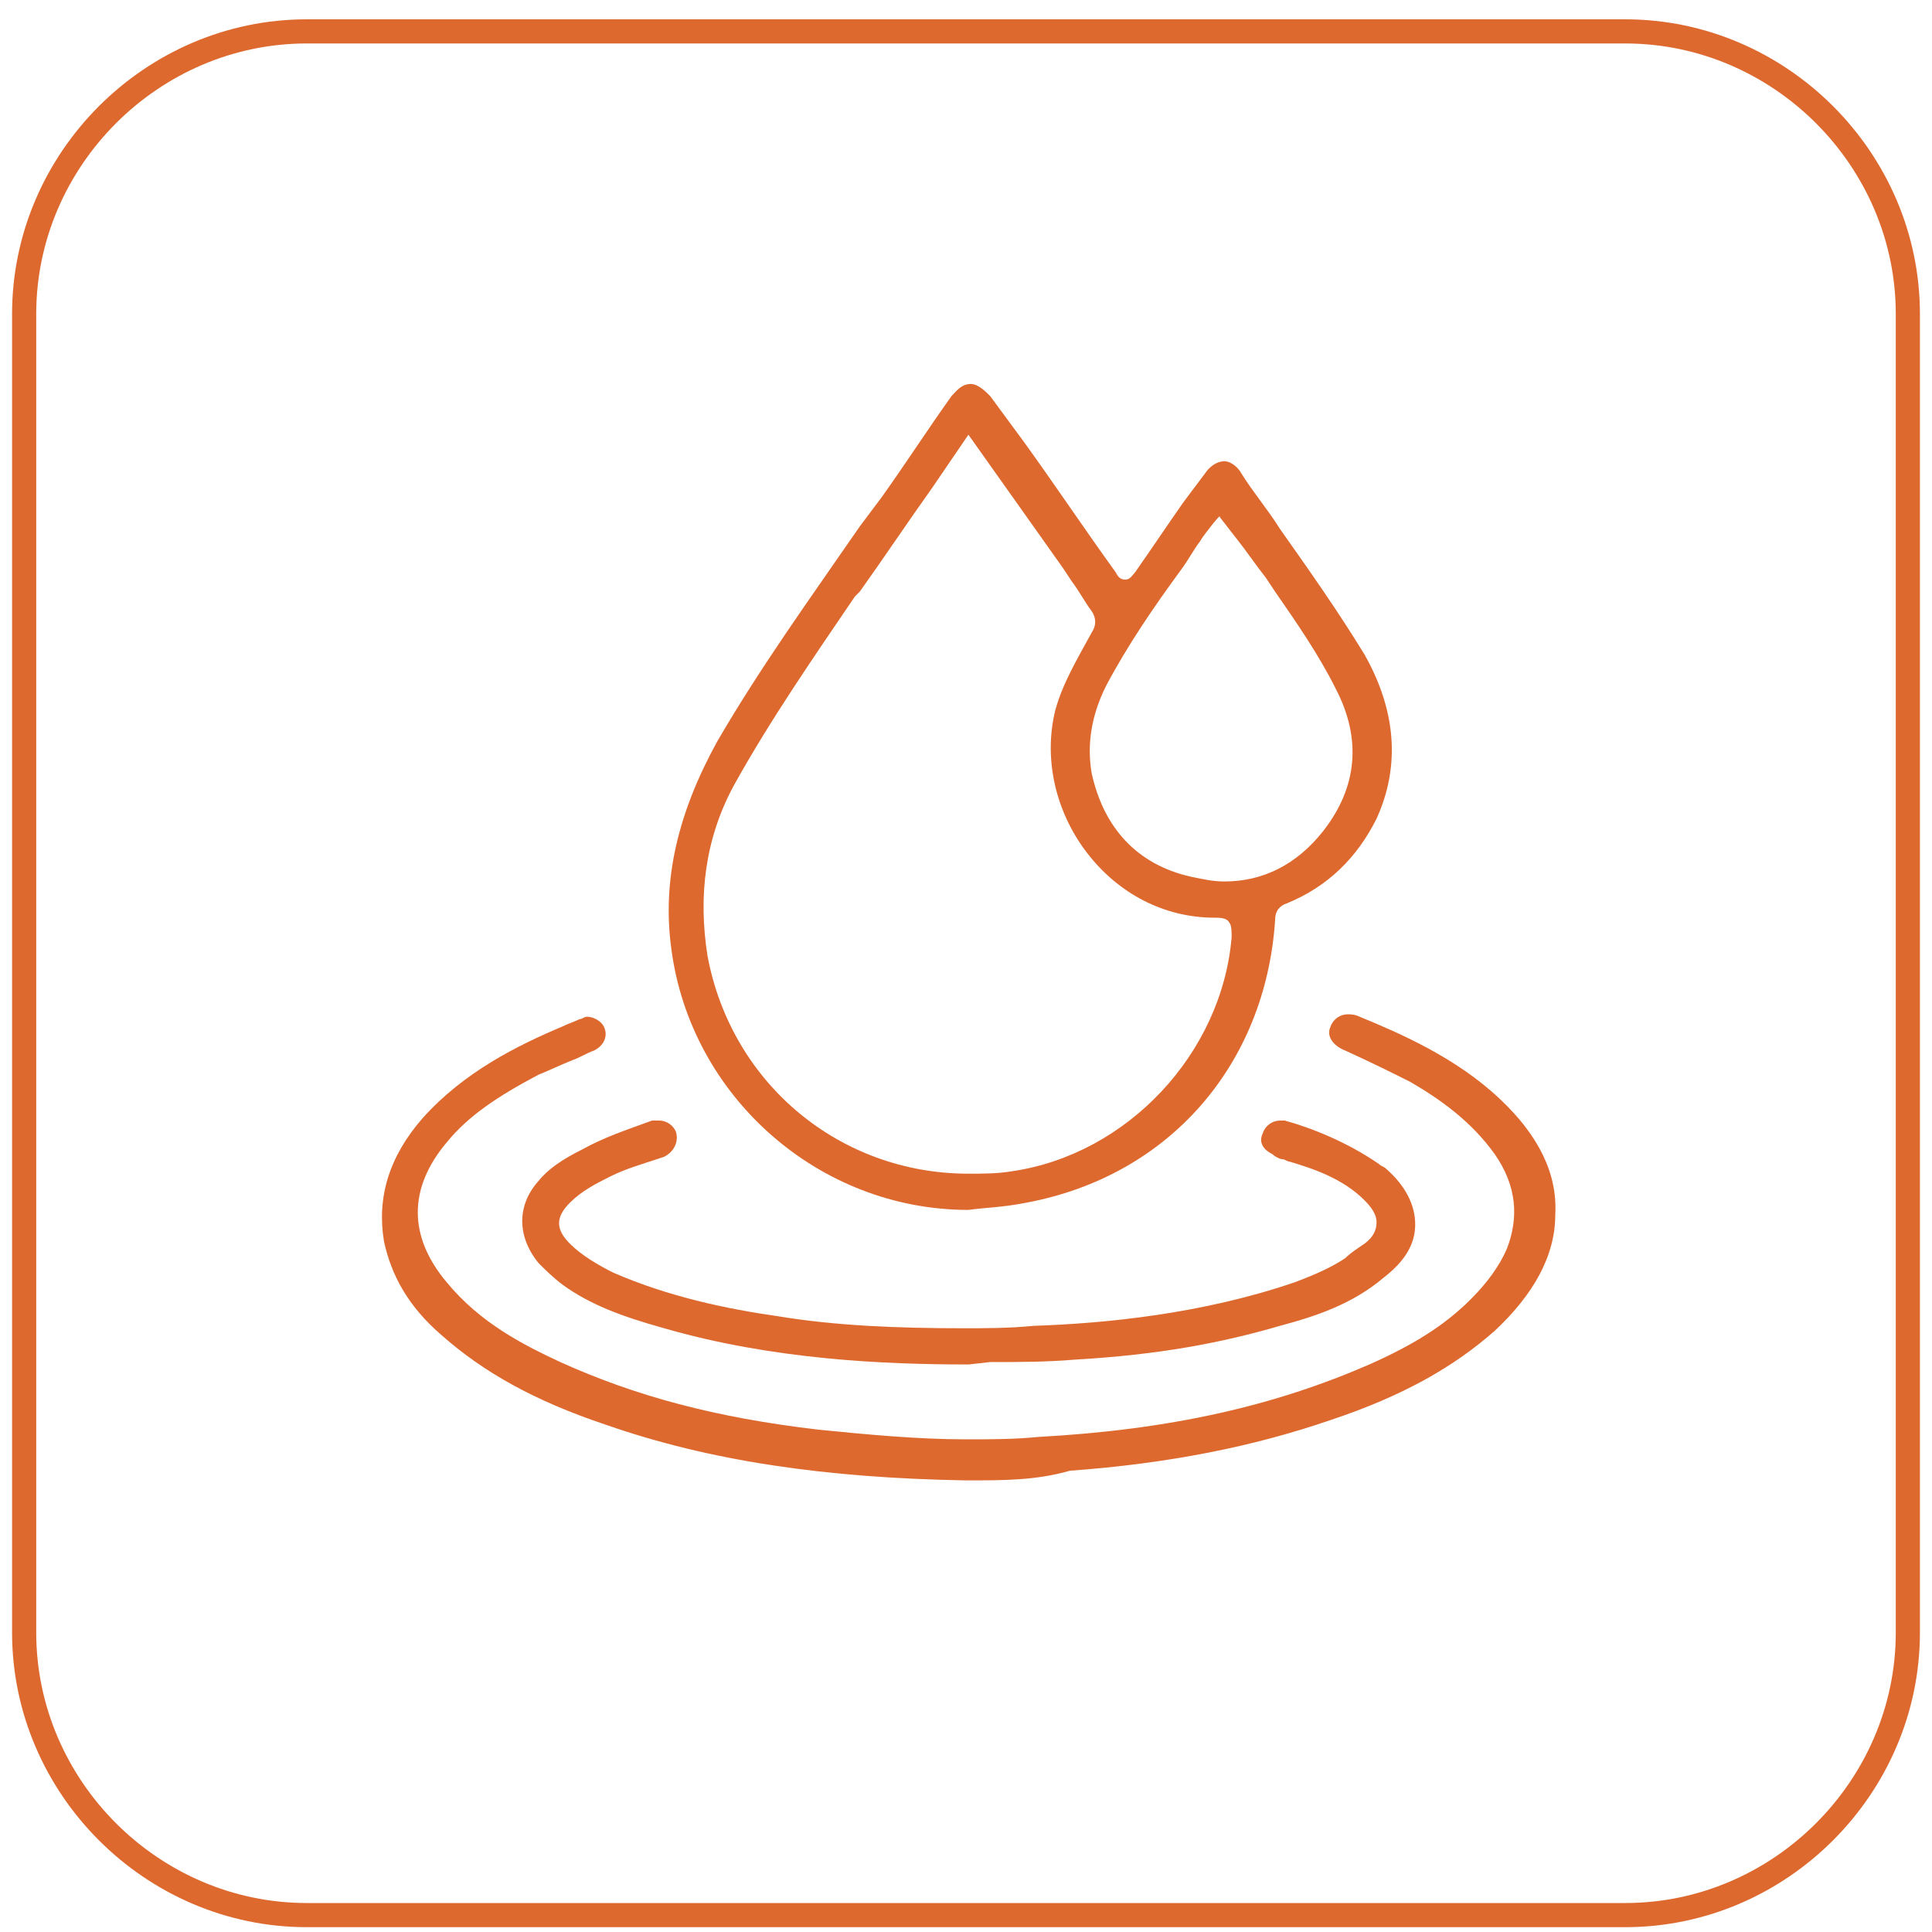
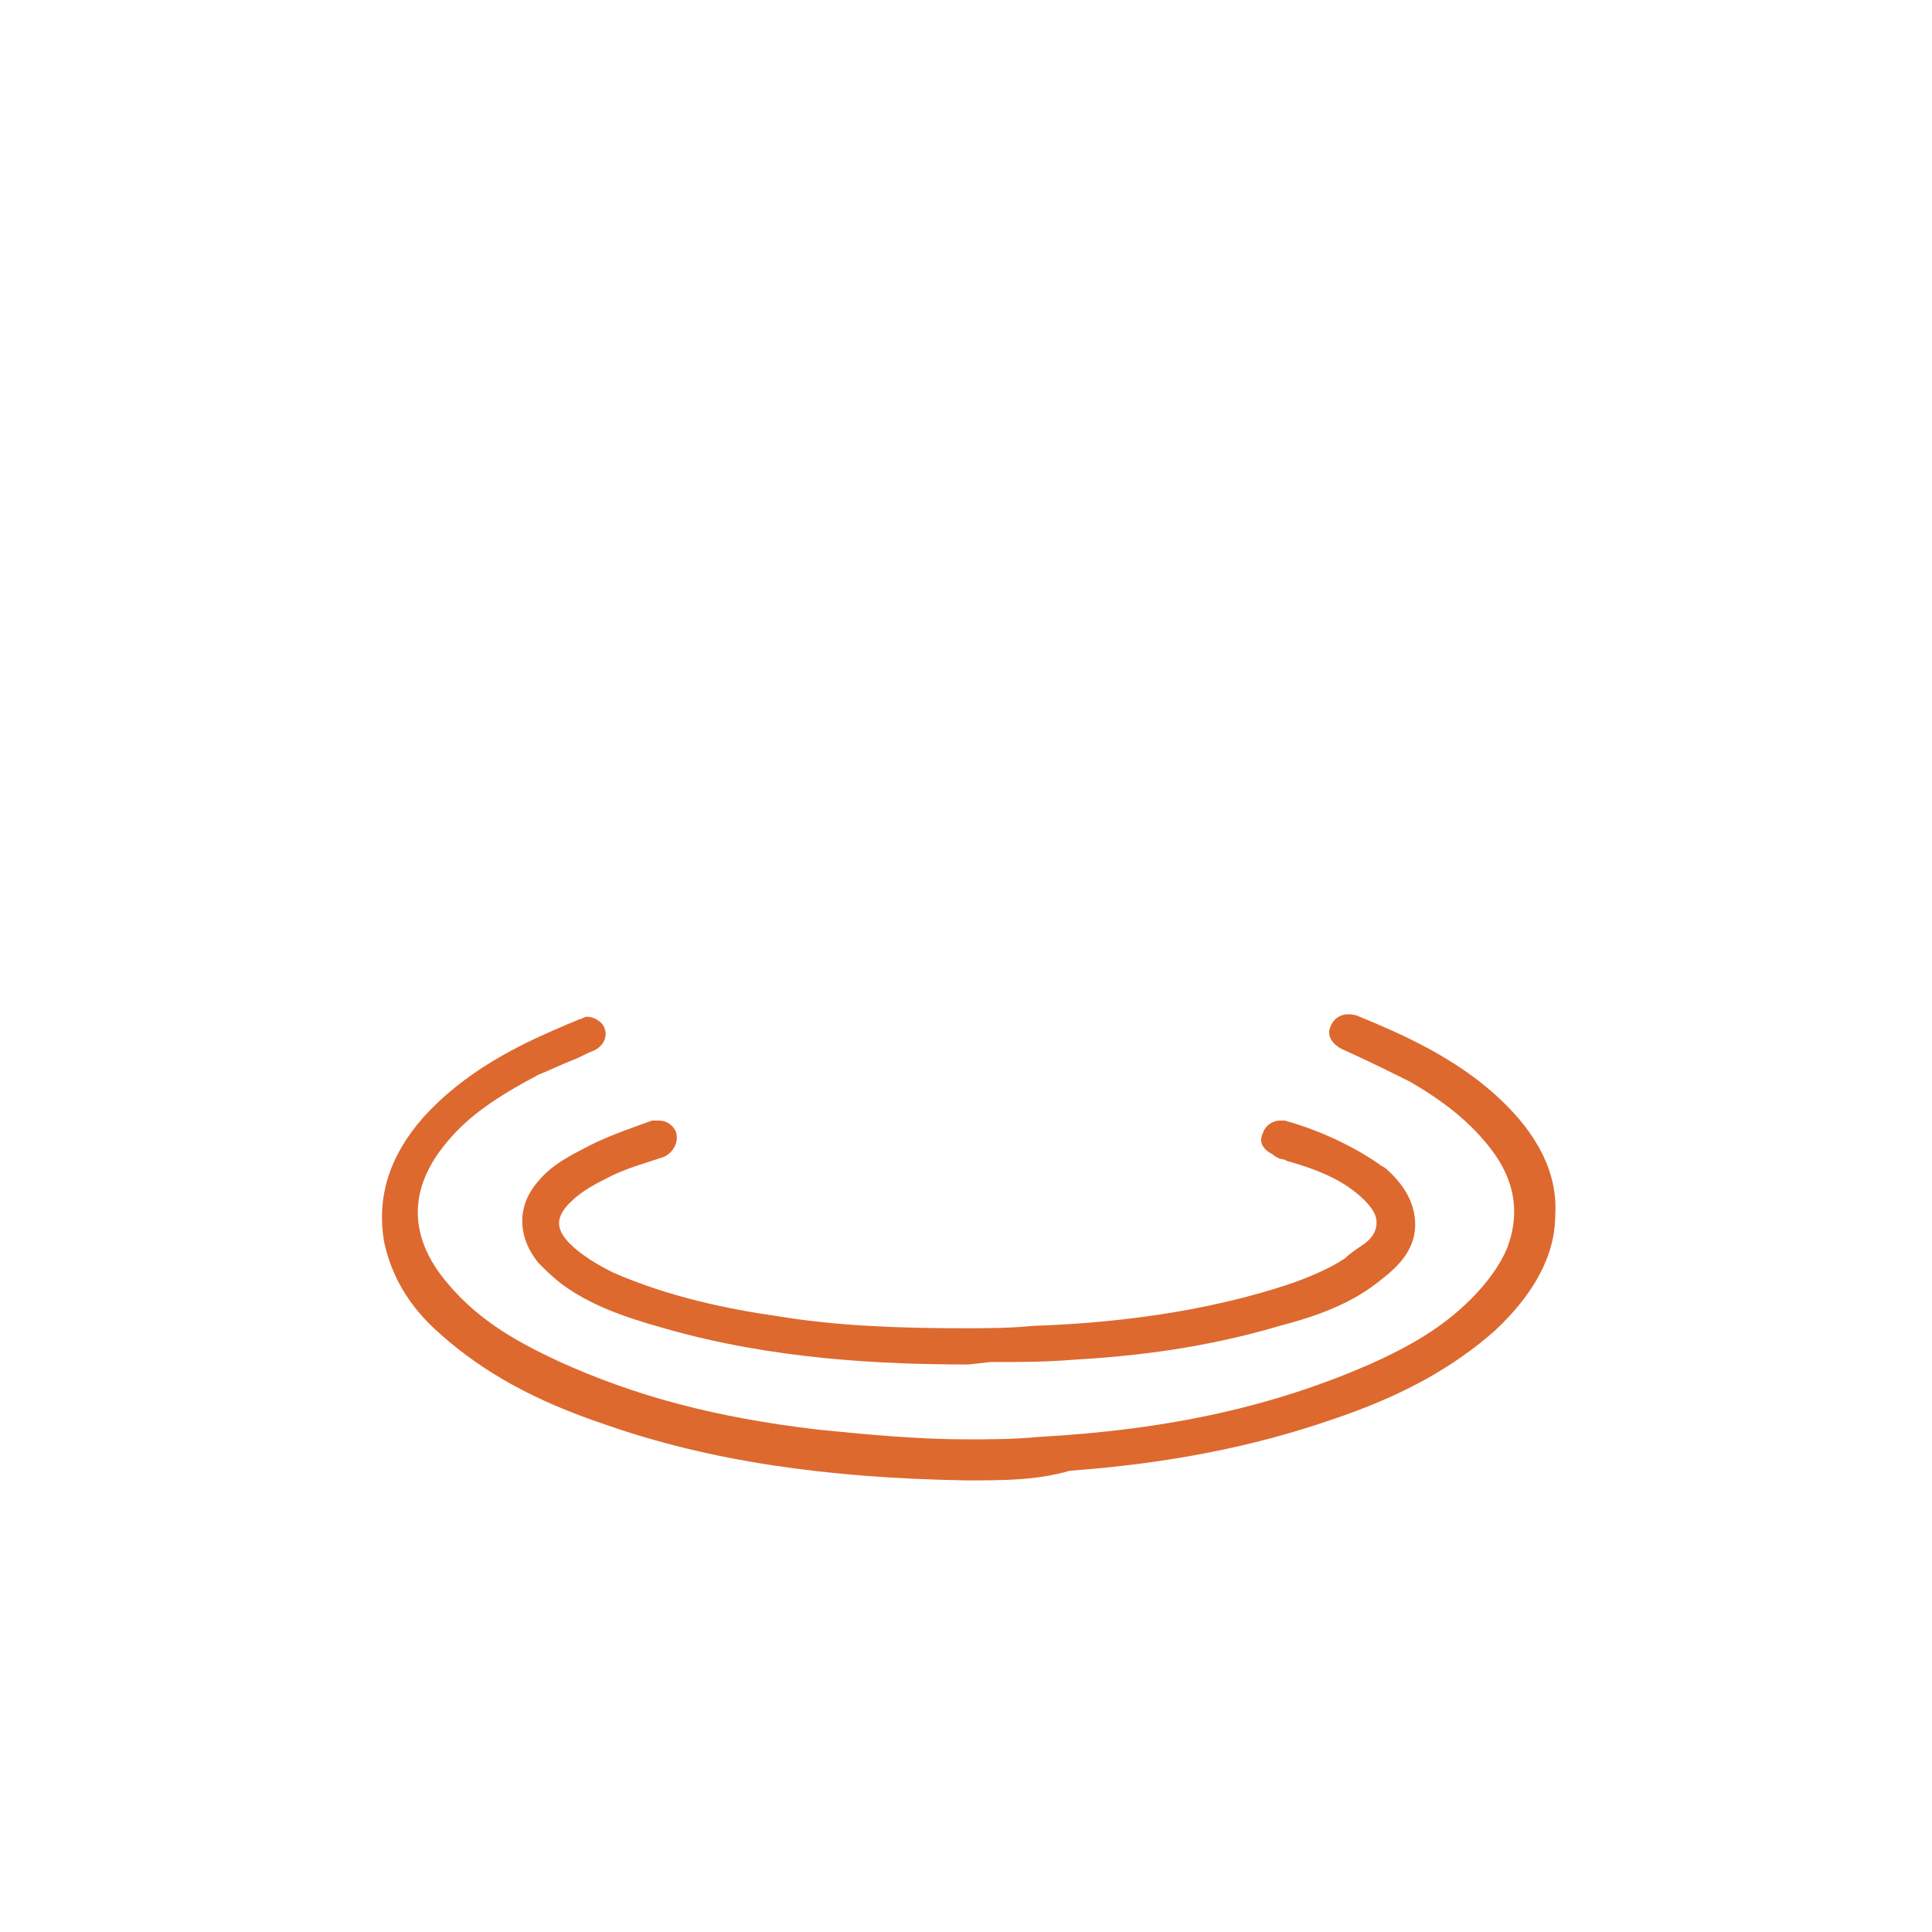
<svg xmlns="http://www.w3.org/2000/svg" version="1.1" id="图层_1" x="0px" y="0px" viewBox="0 0 80 80" style="enable-background:new 0 0 80 80;" xml:space="preserve">
  <style type="text/css">
	.st0{fill:none;stroke:#DD692F;stroke-miterlimit:10;}
	.st1{fill:#DD692F;}
</style>
-   <path class="st0" d="M67.3,79.3H12.7C6.3,79.3,1,74,1,67.6V13C1,6.6,6.3,1.3,12.7,1.3h54.6C73.7,1.3,79,6.6,79,13v54.6  C79,74,73.7,79.3,67.3,79.3z" />
-   <path class="st1" d="M40.1,50.1c-6.2,0-11.5-4.7-12.3-10.8c-0.4-2.9,0.3-5.7,1.9-8.6c1.8-3.1,3.9-6,5.9-8.9l0.9-1.2  c1-1.4,1.9-2.8,2.9-4.2c0.2-0.2,0.4-0.5,0.8-0.5c0.3,0,0.6,0.3,0.8,0.5l1.4,1.9c1.3,1.8,2.5,3.6,3.8,5.4c0.1,0.2,0.2,0.3,0.4,0.3  s0.3-0.2,0.4-0.3c0.7-1,1.3-1.9,2-2.9l0.9-1.2c0.2-0.3,0.5-0.5,0.8-0.5s0.6,0.3,0.7,0.5c0.5,0.8,1.1,1.5,1.6,2.3  c1.2,1.7,2.4,3.4,3.5,5.2c1.3,2.3,1.5,4.6,0.5,6.8c-0.8,1.6-2,2.8-3.7,3.5c-0.3,0.1-0.5,0.3-0.5,0.7c-0.4,6-4.4,10.6-10.3,11.7  C41.5,50,40.8,50,40.1,50.1L40.1,50.1z M38.6,20.2c-1,1.4-2,2.9-3,4.3l-0.2,0.2c-1.7,2.5-3.5,5.1-5,7.8c-1.2,2.2-1.5,4.6-1.1,7.1  c1,5.3,5.5,9,10.8,9l0,0c0.6,0,1.2,0,1.8-0.1c4.8-0.7,8.7-4.9,9.1-9.7c0-0.2,0-0.5-0.1-0.6C50.8,38,50.5,38,50.3,38  c-2.1,0-4-1-5.3-2.7s-1.8-3.9-1.3-5.9c0.3-1.1,0.9-2.1,1.5-3.2c0.2-0.3,0.2-0.6,0-0.9c-0.3-0.4-0.5-0.8-0.8-1.2L44,23.5L40.1,18  L38.6,20.2z M49.7,22.4c-0.3,0.4-0.5,0.8-0.8,1.2c-1.1,1.5-2.2,3.1-3.1,4.8c-0.6,1.2-0.8,2.4-0.6,3.6c0.5,2.3,1.9,3.8,4.1,4.3  c0.5,0.1,0.9,0.2,1.4,0.2c1.6,0,3-0.7,4.1-2.1c1.4-1.8,1.6-3.8,0.5-5.9c-0.7-1.4-1.6-2.7-2.5-4l-0.4-0.6c-0.4-0.5-0.8-1.1-1.2-1.6  l-0.7-0.9C50.6,21.2,49.8,22.2,49.7,22.4z" />
  <path class="st1" d="M40,61.3c-5.8-0.1-10.6-0.8-14.9-2.3c-3-1-5.1-2.2-6.8-3.7c-1.4-1.2-2.1-2.5-2.4-3.9c-0.3-1.8,0.2-3.5,1.6-5.1  c1.7-1.9,3.9-3,5.8-3.8c0.2-0.1,0.5-0.2,0.7-0.3c0.1,0,0.2-0.1,0.3-0.1c0.3,0,0.6,0.2,0.7,0.4c0.2,0.4,0,0.8-0.4,1  c-0.3,0.1-0.6,0.3-0.9,0.4c-0.5,0.2-0.9,0.4-1.4,0.6c-1.7,0.9-2.9,1.7-3.8,2.8c-1.6,1.9-1.6,3.9,0,5.8c1.4,1.7,3.2,2.6,4.7,3.3  c3.1,1.4,6.4,2.3,10.7,2.8c2,0.2,4.1,0.4,6.1,0.4c1,0,2,0,3-0.1c5.5-0.3,9.8-1.3,13.7-3c1.8-0.8,3.1-1.6,4.2-2.7  c0.7-0.7,1.2-1.4,1.5-2.1c0.5-1.3,0.4-2.6-0.5-3.9c-1-1.4-2.3-2.3-3.5-3c-0.8-0.4-1.6-0.8-2.7-1.3c-0.5-0.2-0.8-0.6-0.6-1  c0.1-0.3,0.4-0.5,0.7-0.5c0.1,0,0.3,0,0.5,0.1c1.7,0.7,4,1.7,5.8,3.4c1.6,1.5,2.4,3.1,2.3,4.8c0,1.7-0.9,3.3-2.5,4.8  c-1.7,1.5-3.8,2.7-6.8,3.7c-3.2,1.1-6.7,1.8-10.8,2.1C42.9,61.3,41.6,61.3,40,61.3z" />
  <path class="st1" d="M40.1,56.5c-3.5,0-8.1-0.2-12.6-1.5c-1.8-0.5-3.1-1-4.2-1.8c-0.4-0.3-0.7-0.6-1-0.9c-0.9-1.1-0.9-2.4,0-3.4  c0.4-0.5,1-0.9,1.8-1.3c0.9-0.5,1.8-0.8,2.9-1.2c0.1,0,0.2,0,0.3,0c0.3,0,0.6,0.2,0.7,0.5c0.1,0.4-0.1,0.8-0.5,1L27.2,48  c-0.6,0.2-1.3,0.4-1.9,0.7s-1.2,0.6-1.7,1.1c-0.6,0.6-0.6,1.1,0,1.7c0.5,0.5,1.2,0.9,1.8,1.2c2.3,1,4.7,1.5,6.8,1.8  c2.4,0.4,5,0.5,7.7,0.5c0.9,0,1.9,0,2.9-0.1c3-0.1,7-0.5,10.8-1.8c0.8-0.3,1.5-0.6,2.1-1c0.2-0.2,0.5-0.4,0.8-0.6  c0.4-0.3,0.5-0.6,0.5-0.9c0-0.3-0.2-0.6-0.5-0.9c-0.9-0.9-2.1-1.3-3.1-1.6c-0.1,0-0.2-0.1-0.3-0.1s-0.3-0.1-0.4-0.2  c-0.4-0.2-0.6-0.5-0.4-0.9c0.1-0.3,0.4-0.5,0.7-0.5c0.1,0,0.2,0,0.2,0c1.1,0.3,2.6,0.9,3.9,1.8c0.1,0.1,0.2,0.1,0.3,0.2  c0.8,0.7,1.2,1.5,1.2,2.3s-0.4,1.5-1.3,2.2c-1.3,1.1-2.8,1.6-4.3,2c-2.4,0.7-5,1.2-8.5,1.4c-1.2,0.1-2.3,0.1-3.5,0.1L40.1,56.5z" />
</svg>